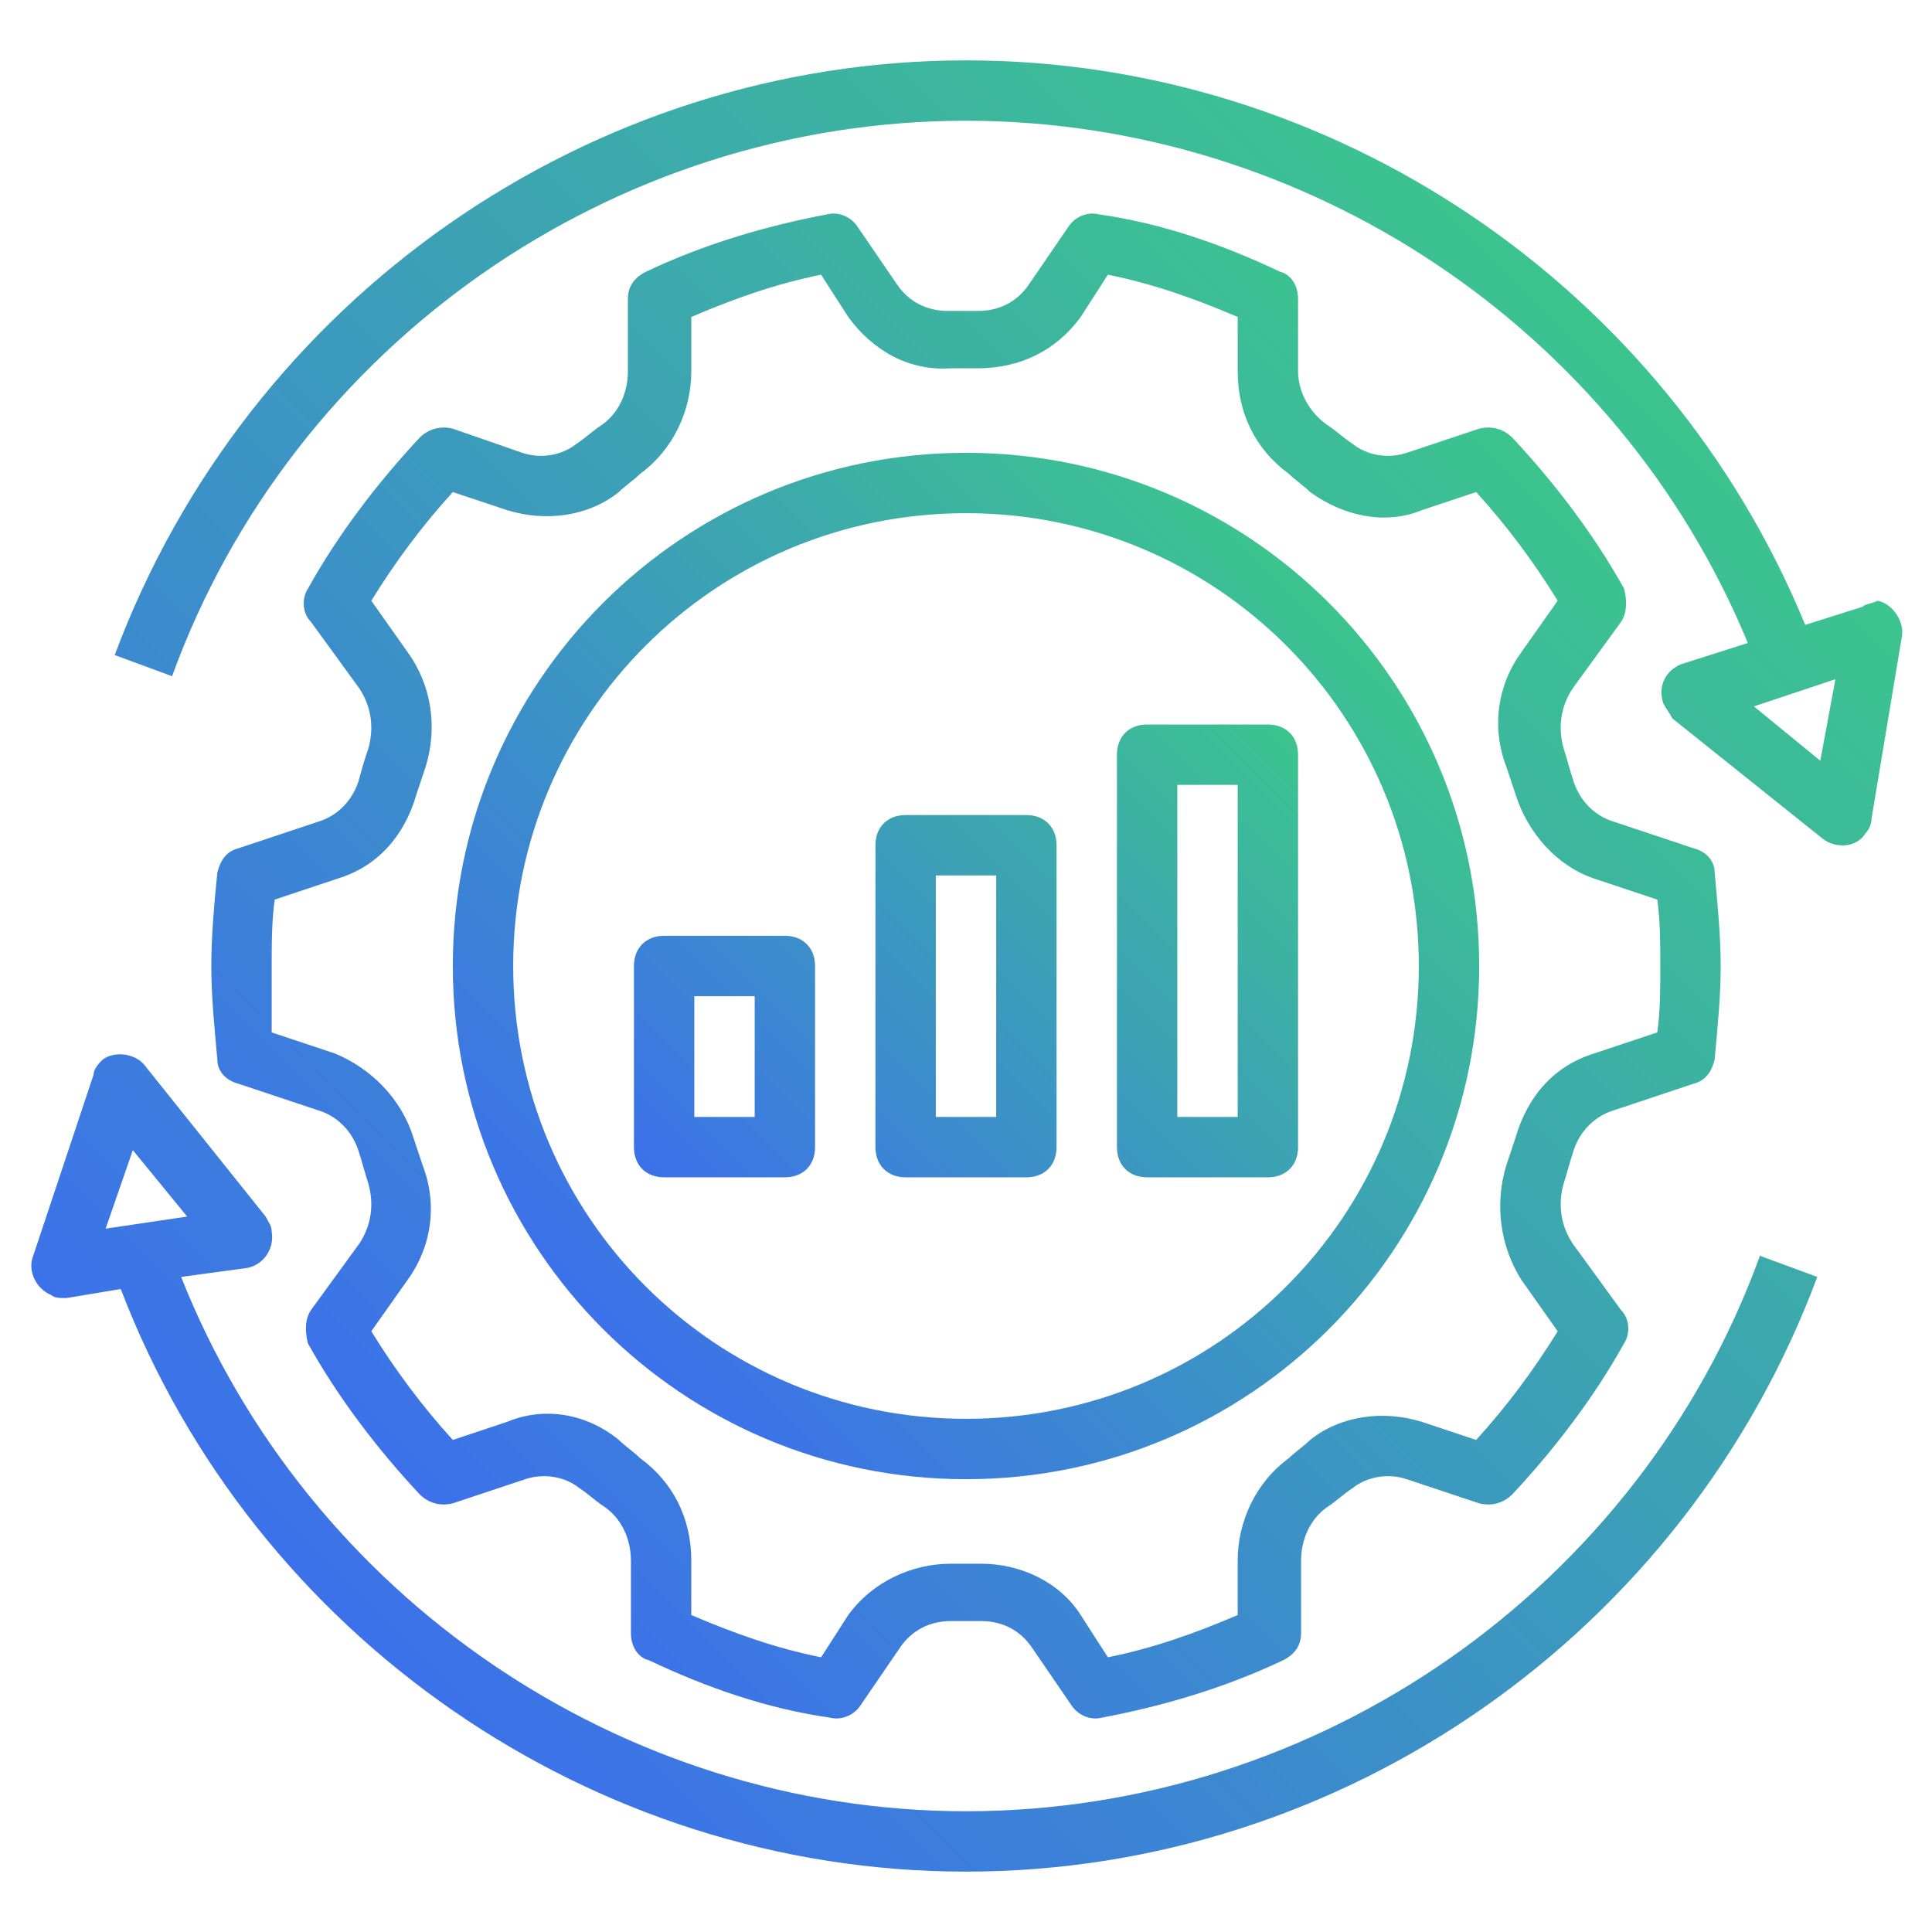
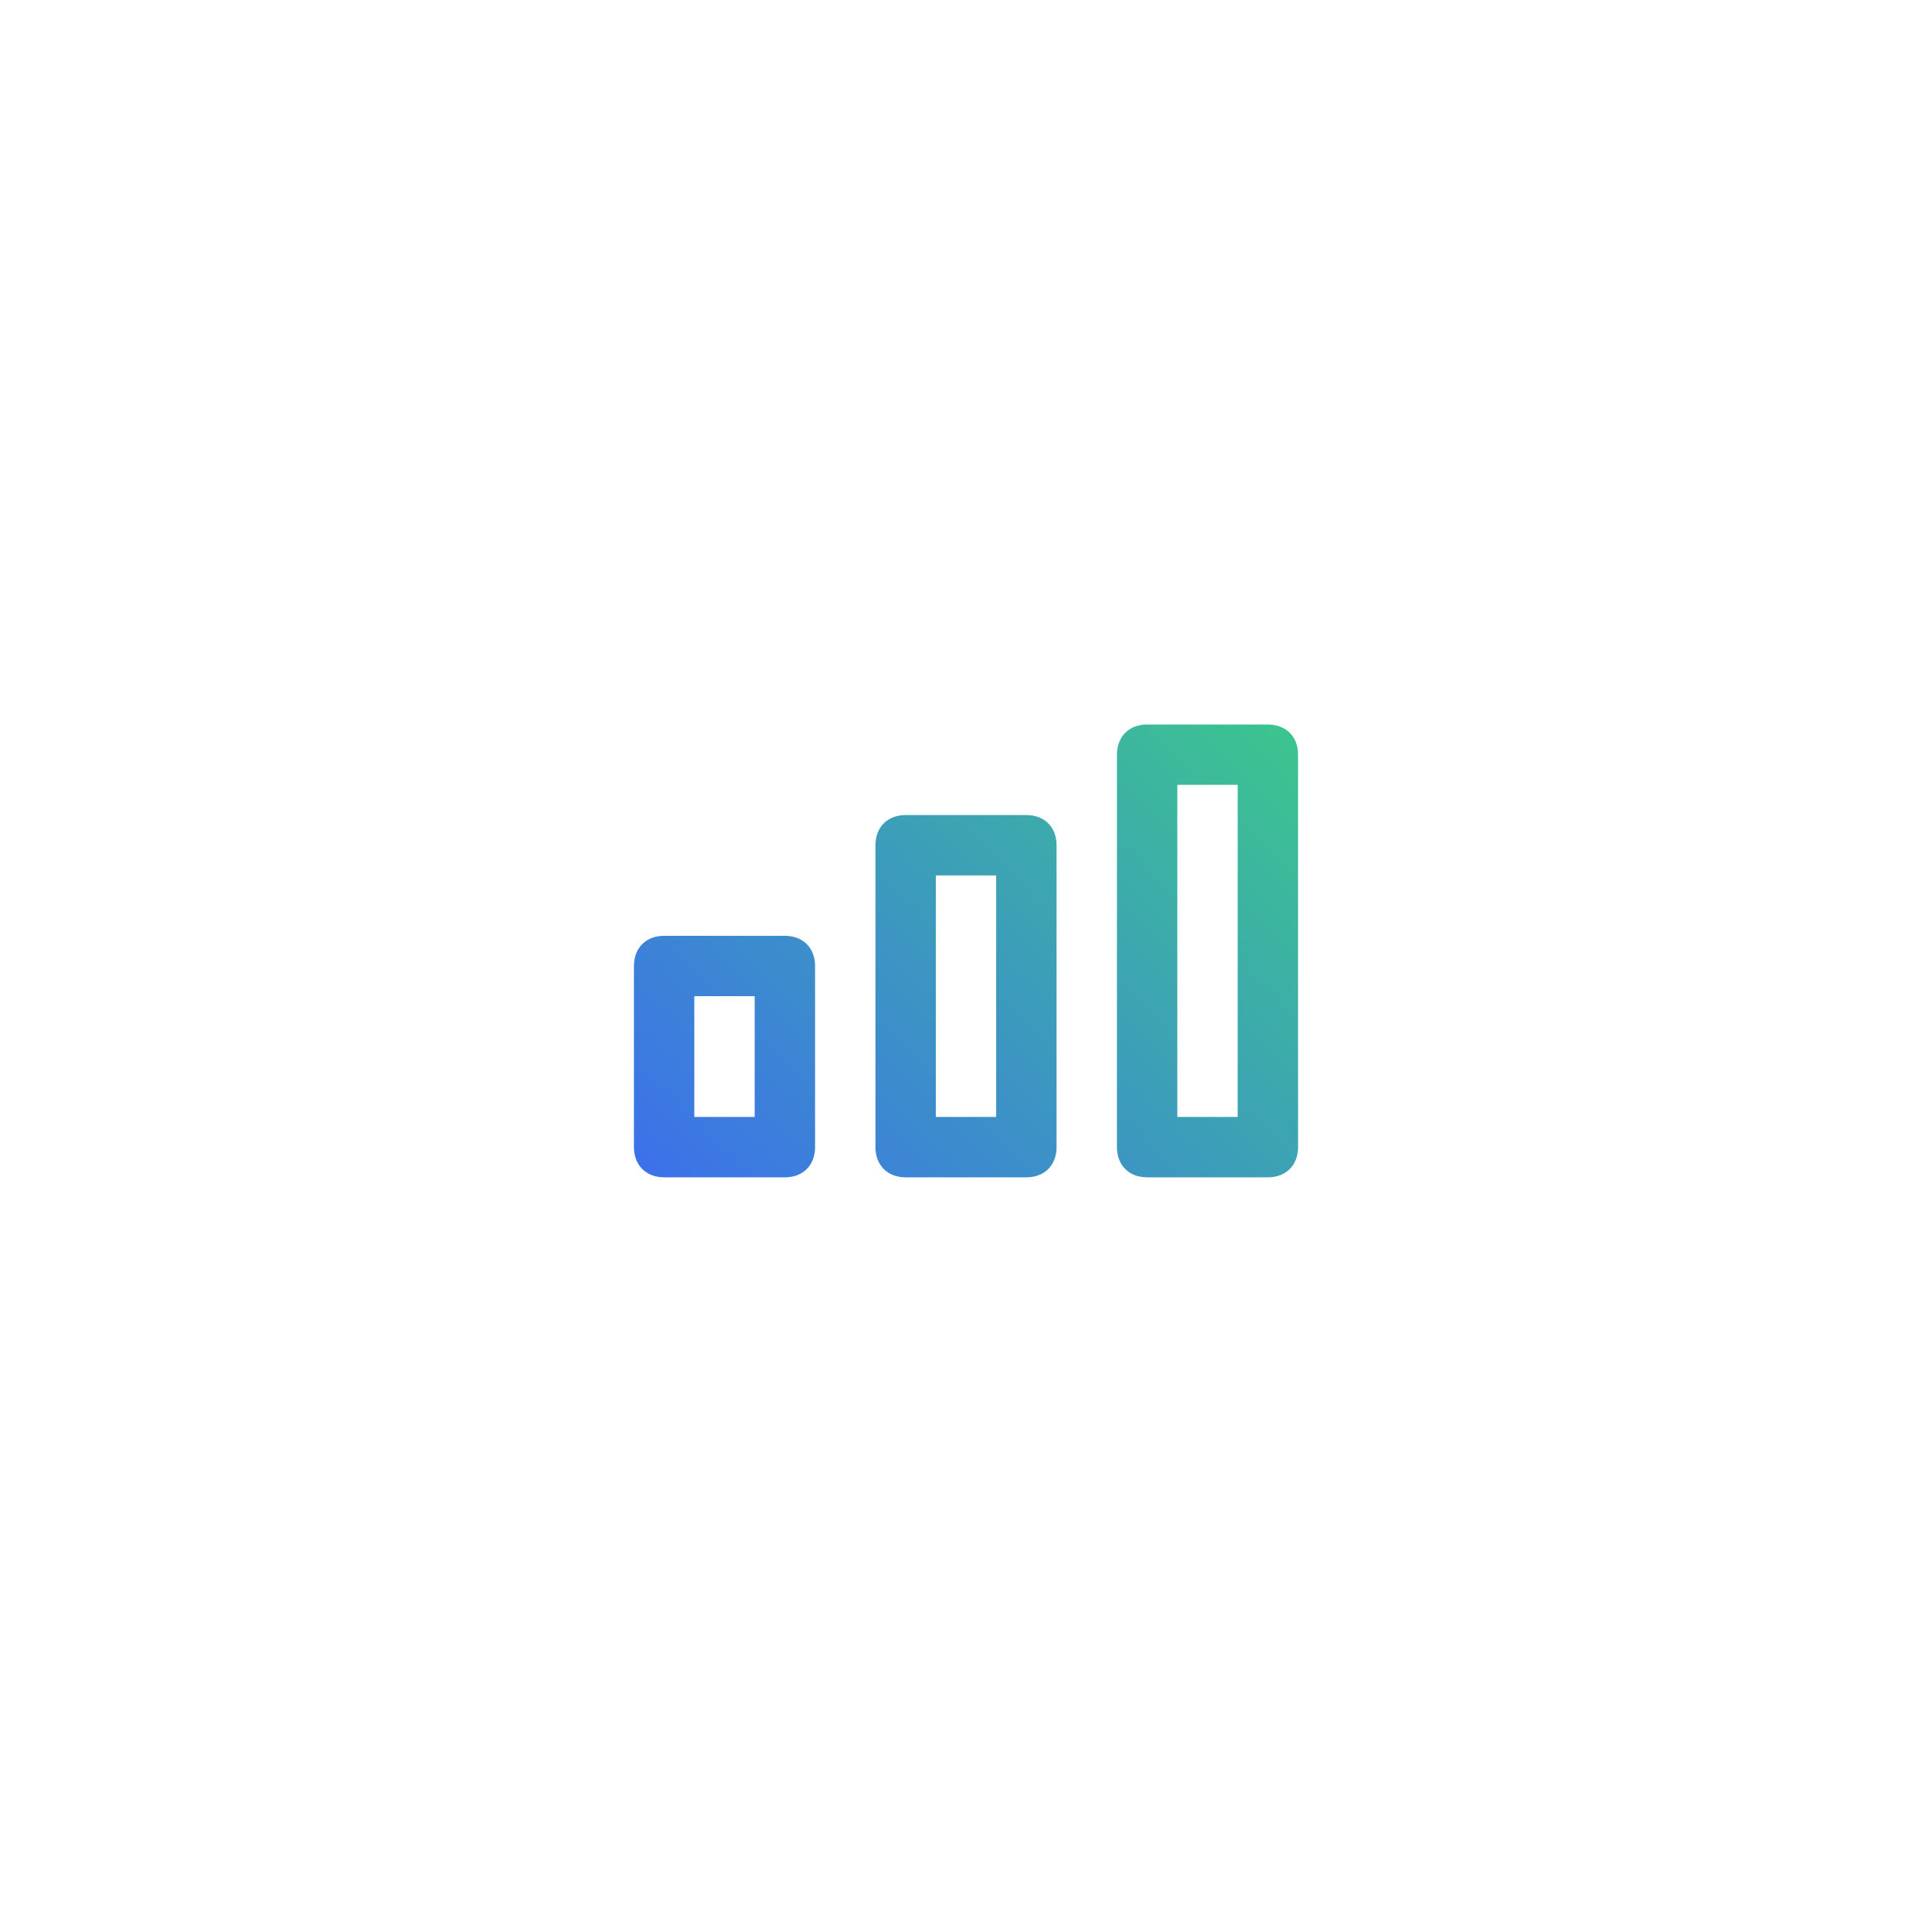
<svg xmlns="http://www.w3.org/2000/svg" version="1.1" id="optimization" x="0px" y="0px" viewBox="0 0 64 64" style="enable-background:new 0 0 64 64;" xml:space="preserve">
  <style type="text/css">
	.st0{fill:url(#SVGID_1_);}
	.st1{fill:url(#SVGID_2_);}
	.st2{fill:url(#SVGID_3_);}
	.st3{fill:url(#SVGID_4_);}
	.st4{fill:#3C71EA;}
	.st5{fill:#3CC48F;}
</style>
  <linearGradient id="SVGID_1_" gradientUnits="userSpaceOnUse" x1="19.985" y1="44.015" x2="44.015" y2="19.985">
    <stop offset="0" style="stop-color:#3C71EA" />
    <stop offset="1" style="stop-color:#3CC48F" />
  </linearGradient>
-   <path class="st0" d="M32,49c9.4,0,17-7.6,17-17s-7.6-17-17-17s-17,7.6-17,17S22.6,49,32,49z M32,17c8.3,0,15,6.7,15,15  s-6.7,15-15,15s-15-6.7-15-15S23.7,17,32,17z" />
  <linearGradient id="SVGID_2_" gradientUnits="userSpaceOnUse" x1="24.793" y1="42.207" x2="42.707" y2="24.293">
    <stop offset="0" style="stop-color:#3C71EA" />
    <stop offset="1" style="stop-color:#3CC48F" />
  </linearGradient>
  <path class="st1" d="M38,39h4c0.6,0,1-0.4,1-1V25c0-0.6-0.4-1-1-1h-4c-0.6,0-1,0.4-1,1v13C37,38.6,37.4,39,38,39z M39,26h2v11h-2V26  z M30,39h4c0.6,0,1-0.4,1-1V28c0-0.6-0.4-1-1-1h-4c-0.6,0-1,0.4-1,1v10C29,38.6,29.4,39,30,39z M31,29h2v8h-2V29z M26,39  c0.6,0,1-0.4,1-1v-6c0-0.6-0.4-1-1-1h-4c-0.6,0-1,0.4-1,1v6c0,0.6,0.4,1,1,1H26z M23,33h2v4h-2V33z" />
  <linearGradient id="SVGID_3_" gradientUnits="userSpaceOnUse" x1="14.191" y1="49.807" x2="49.807" y2="14.191">
    <stop offset="0" style="stop-color:#3C71EA" />
    <stop offset="1" style="stop-color:#3CC48F" />
  </linearGradient>
-   <path class="st2" d="M11.9,25.8c-0.2,0.7-0.7,1.2-1.3,1.4l-2.7,0.9c-0.4,0.1-0.6,0.4-0.7,0.8C7.1,29.9,7,31,7,32c0,1,0.1,2,0.2,3.1  c0,0.4,0.3,0.7,0.7,0.8l2.7,0.9c0.6,0.2,1.1,0.7,1.3,1.4c0.1,0.3,0.2,0.7,0.3,1c0.2,0.7,0.1,1.4-0.3,2l-1.6,2.2  c-0.2,0.3-0.2,0.7-0.1,1.1c1,1.8,2.3,3.5,3.7,5c0.3,0.3,0.7,0.4,1.1,0.3l2.4-0.8c0.6-0.2,1.3-0.1,1.8,0.3c0.3,0.2,0.5,0.4,0.8,0.6  c0.6,0.4,0.9,1.1,0.9,1.8l0,2.4c0,0.4,0.2,0.8,0.6,0.9c1.9,0.9,3.9,1.6,6,1.9c0.4,0.1,0.8-0.1,1-0.4l1.3-1.9c0.4-0.6,1-0.9,1.7-0.9  c0.3,0,0.7,0,1,0c0.7,0,1.3,0.3,1.7,0.9l1.3,1.9c0.2,0.3,0.6,0.5,1,0.4c2.1-0.4,4.1-1,6-1.9c0.4-0.2,0.6-0.5,0.6-0.9l0-2.4  c0-0.7,0.3-1.4,0.9-1.8c0.3-0.2,0.5-0.4,0.8-0.6c0.5-0.4,1.2-0.5,1.8-0.3l2.4,0.8c0.4,0.1,0.8,0,1.1-0.3c1.4-1.5,2.7-3.2,3.7-5  c0.2-0.3,0.2-0.8-0.1-1.1l-1.6-2.2c-0.4-0.6-0.5-1.3-0.3-2c0.1-0.3,0.2-0.7,0.3-1c0.2-0.7,0.7-1.2,1.3-1.4l2.7-0.9  c0.4-0.1,0.6-0.4,0.7-0.8C56.9,34,57,33,57,32s-0.1-2-0.2-3.1c0-0.4-0.3-0.7-0.7-0.8l-2.7-0.9c-0.6-0.2-1.1-0.7-1.3-1.4  c-0.1-0.3-0.2-0.7-0.3-1c-0.2-0.7-0.1-1.4,0.3-2l1.6-2.2c0.2-0.3,0.2-0.7,0.1-1.1c-1-1.8-2.3-3.5-3.7-5c-0.3-0.3-0.7-0.4-1.1-0.3  L46.6,15c-0.6,0.2-1.3,0.1-1.8-0.3c-0.3-0.2-0.5-0.4-0.8-0.6C43.4,13.7,43,13,43,12.3l0-2.4c0-0.4-0.2-0.8-0.6-0.9  c-1.9-0.9-3.9-1.6-6-1.9c-0.4-0.1-0.8,0.1-1,0.4l-1.3,1.9c-0.4,0.6-1,0.9-1.7,0.9c-0.3,0-0.7,0-1,0c-0.7,0-1.3-0.3-1.7-0.9l-1.3-1.9  c-0.2-0.3-0.6-0.5-1-0.4c-2.1,0.4-4.1,1-6,1.9c-0.4,0.2-0.6,0.5-0.6,0.9l0,2.4c0,0.7-0.3,1.4-0.9,1.8c-0.3,0.2-0.5,0.4-0.8,0.6  c-0.5,0.4-1.2,0.5-1.8,0.3L15,14.2c-0.4-0.1-0.8,0-1.1,0.3c-1.4,1.5-2.7,3.2-3.7,5c-0.2,0.3-0.2,0.8,0.1,1.1l1.6,2.2  c0.4,0.6,0.5,1.3,0.3,2C12.1,25.1,12,25.4,11.9,25.8L11.9,25.8z M13.5,21.6l-1.2-1.7c0.8-1.3,1.7-2.5,2.7-3.6l1.8,0.6  c1.3,0.4,2.7,0.2,3.7-0.6c0.2-0.2,0.5-0.4,0.7-0.6c1.1-0.8,1.7-2.1,1.7-3.4l0-1.8c1.4-0.6,2.8-1.1,4.3-1.4l0.9,1.4  c0.8,1.1,2,1.8,3.4,1.7c0.3,0,0.6,0,0.9,0c1.4,0,2.6-0.6,3.4-1.7l0.9-1.4c1.5,0.3,2.9,0.8,4.3,1.4l0,1.8c0,1.4,0.6,2.6,1.7,3.4  c0.2,0.2,0.5,0.4,0.7,0.6c1.1,0.8,2.5,1.1,3.7,0.6l1.8-0.6c1,1.1,1.9,2.3,2.7,3.6l-1.2,1.7c-0.8,1.1-1,2.5-0.5,3.8  c0.1,0.3,0.2,0.6,0.3,0.9c0.4,1.3,1.4,2.4,2.6,2.8l2.1,0.7C55,30.5,55,31.3,55,32c0,0.7,0,1.5-0.1,2.2l-2.1,0.7  c-1.3,0.4-2.2,1.4-2.6,2.8c-0.1,0.3-0.2,0.6-0.3,0.9c-0.4,1.3-0.2,2.7,0.5,3.8l1.2,1.7c-0.8,1.3-1.7,2.5-2.7,3.6l-1.8-0.6  c-1.3-0.4-2.7-0.2-3.7,0.6c-0.2,0.2-0.5,0.4-0.7,0.6c-1.1,0.8-1.7,2.1-1.7,3.4l0,1.8c-1.4,0.6-2.8,1.1-4.3,1.4l-0.9-1.4  c-0.7-1.1-2-1.7-3.3-1.7l-0.1,0c-0.3,0-0.6,0-0.9,0c-1.3,0-2.6,0.6-3.4,1.7l-0.9,1.4c-1.5-0.3-2.9-0.8-4.3-1.4l0-1.8  c0-1.4-0.6-2.6-1.7-3.4c-0.2-0.2-0.5-0.4-0.7-0.6c-1.1-0.9-2.5-1.1-3.7-0.6L15,47.7c-1-1.1-1.9-2.3-2.7-3.6l1.2-1.7  c0.8-1.1,1-2.5,0.5-3.8c-0.1-0.3-0.2-0.6-0.3-0.9c-0.4-1.3-1.4-2.3-2.6-2.8l-2.1-0.7C9,33.5,9,32.7,9,32s0-1.5,0.1-2.2l2.1-0.7  c1.3-0.4,2.2-1.4,2.6-2.8c0.1-0.3,0.2-0.6,0.3-0.9C14.5,24.1,14.3,22.7,13.5,21.6z" />
  <linearGradient id="SVGID_4_" gradientUnits="userSpaceOnUse" x1="10.803" y1="53.197" x2="53.207" y2="10.793">
    <stop offset="0" style="stop-color:#3C71EA" />
    <stop offset="1" style="stop-color:#3CC48F" />
  </linearGradient>
-   <path class="st3" d="M61.7,20.1l-1.9,0.6C55.2,9.5,44.2,2,32,2C19.5,2,8.2,9.9,3.8,21.7l1.9,0.7C9.7,11.4,20.3,4,32,4  c11.3,0,21.6,6.9,25.9,17.3l-2.2,0.7c-0.5,0.2-0.8,0.7-0.6,1.3c0.1,0.2,0.2,0.3,0.3,0.5l5,4c0.4,0.3,1.1,0.3,1.4-0.2  c0.1-0.1,0.2-0.3,0.2-0.5l1-6c0.1-0.5-0.3-1.1-0.8-1.2C62,20,61.8,20,61.7,20.1z M60.3,25.2l-2.2-1.8l2.7-0.9L60.3,25.2z M2.2,43  L4,42.7C8.4,54.2,19.6,62,32,62c12.5,0,23.8-7.9,28.2-19.7l-1.9-0.7C54.3,52.6,43.7,60,32,60c-11.4,0-21.8-7.1-26-17.7L8.2,42  c0.5-0.1,0.9-0.6,0.8-1.2c0-0.2-0.1-0.3-0.2-0.5l-4-5c-0.3-0.4-1-0.5-1.4-0.2c-0.1,0.1-0.3,0.3-0.3,0.5l-2,6  c-0.2,0.5,0.1,1.1,0.6,1.3C1.8,43,2,43,2.2,43z M4.4,38.1l1.8,2.2l-2.7,0.4C3.5,40.7,4.4,38.1,4.4,38.1z" />
</svg>